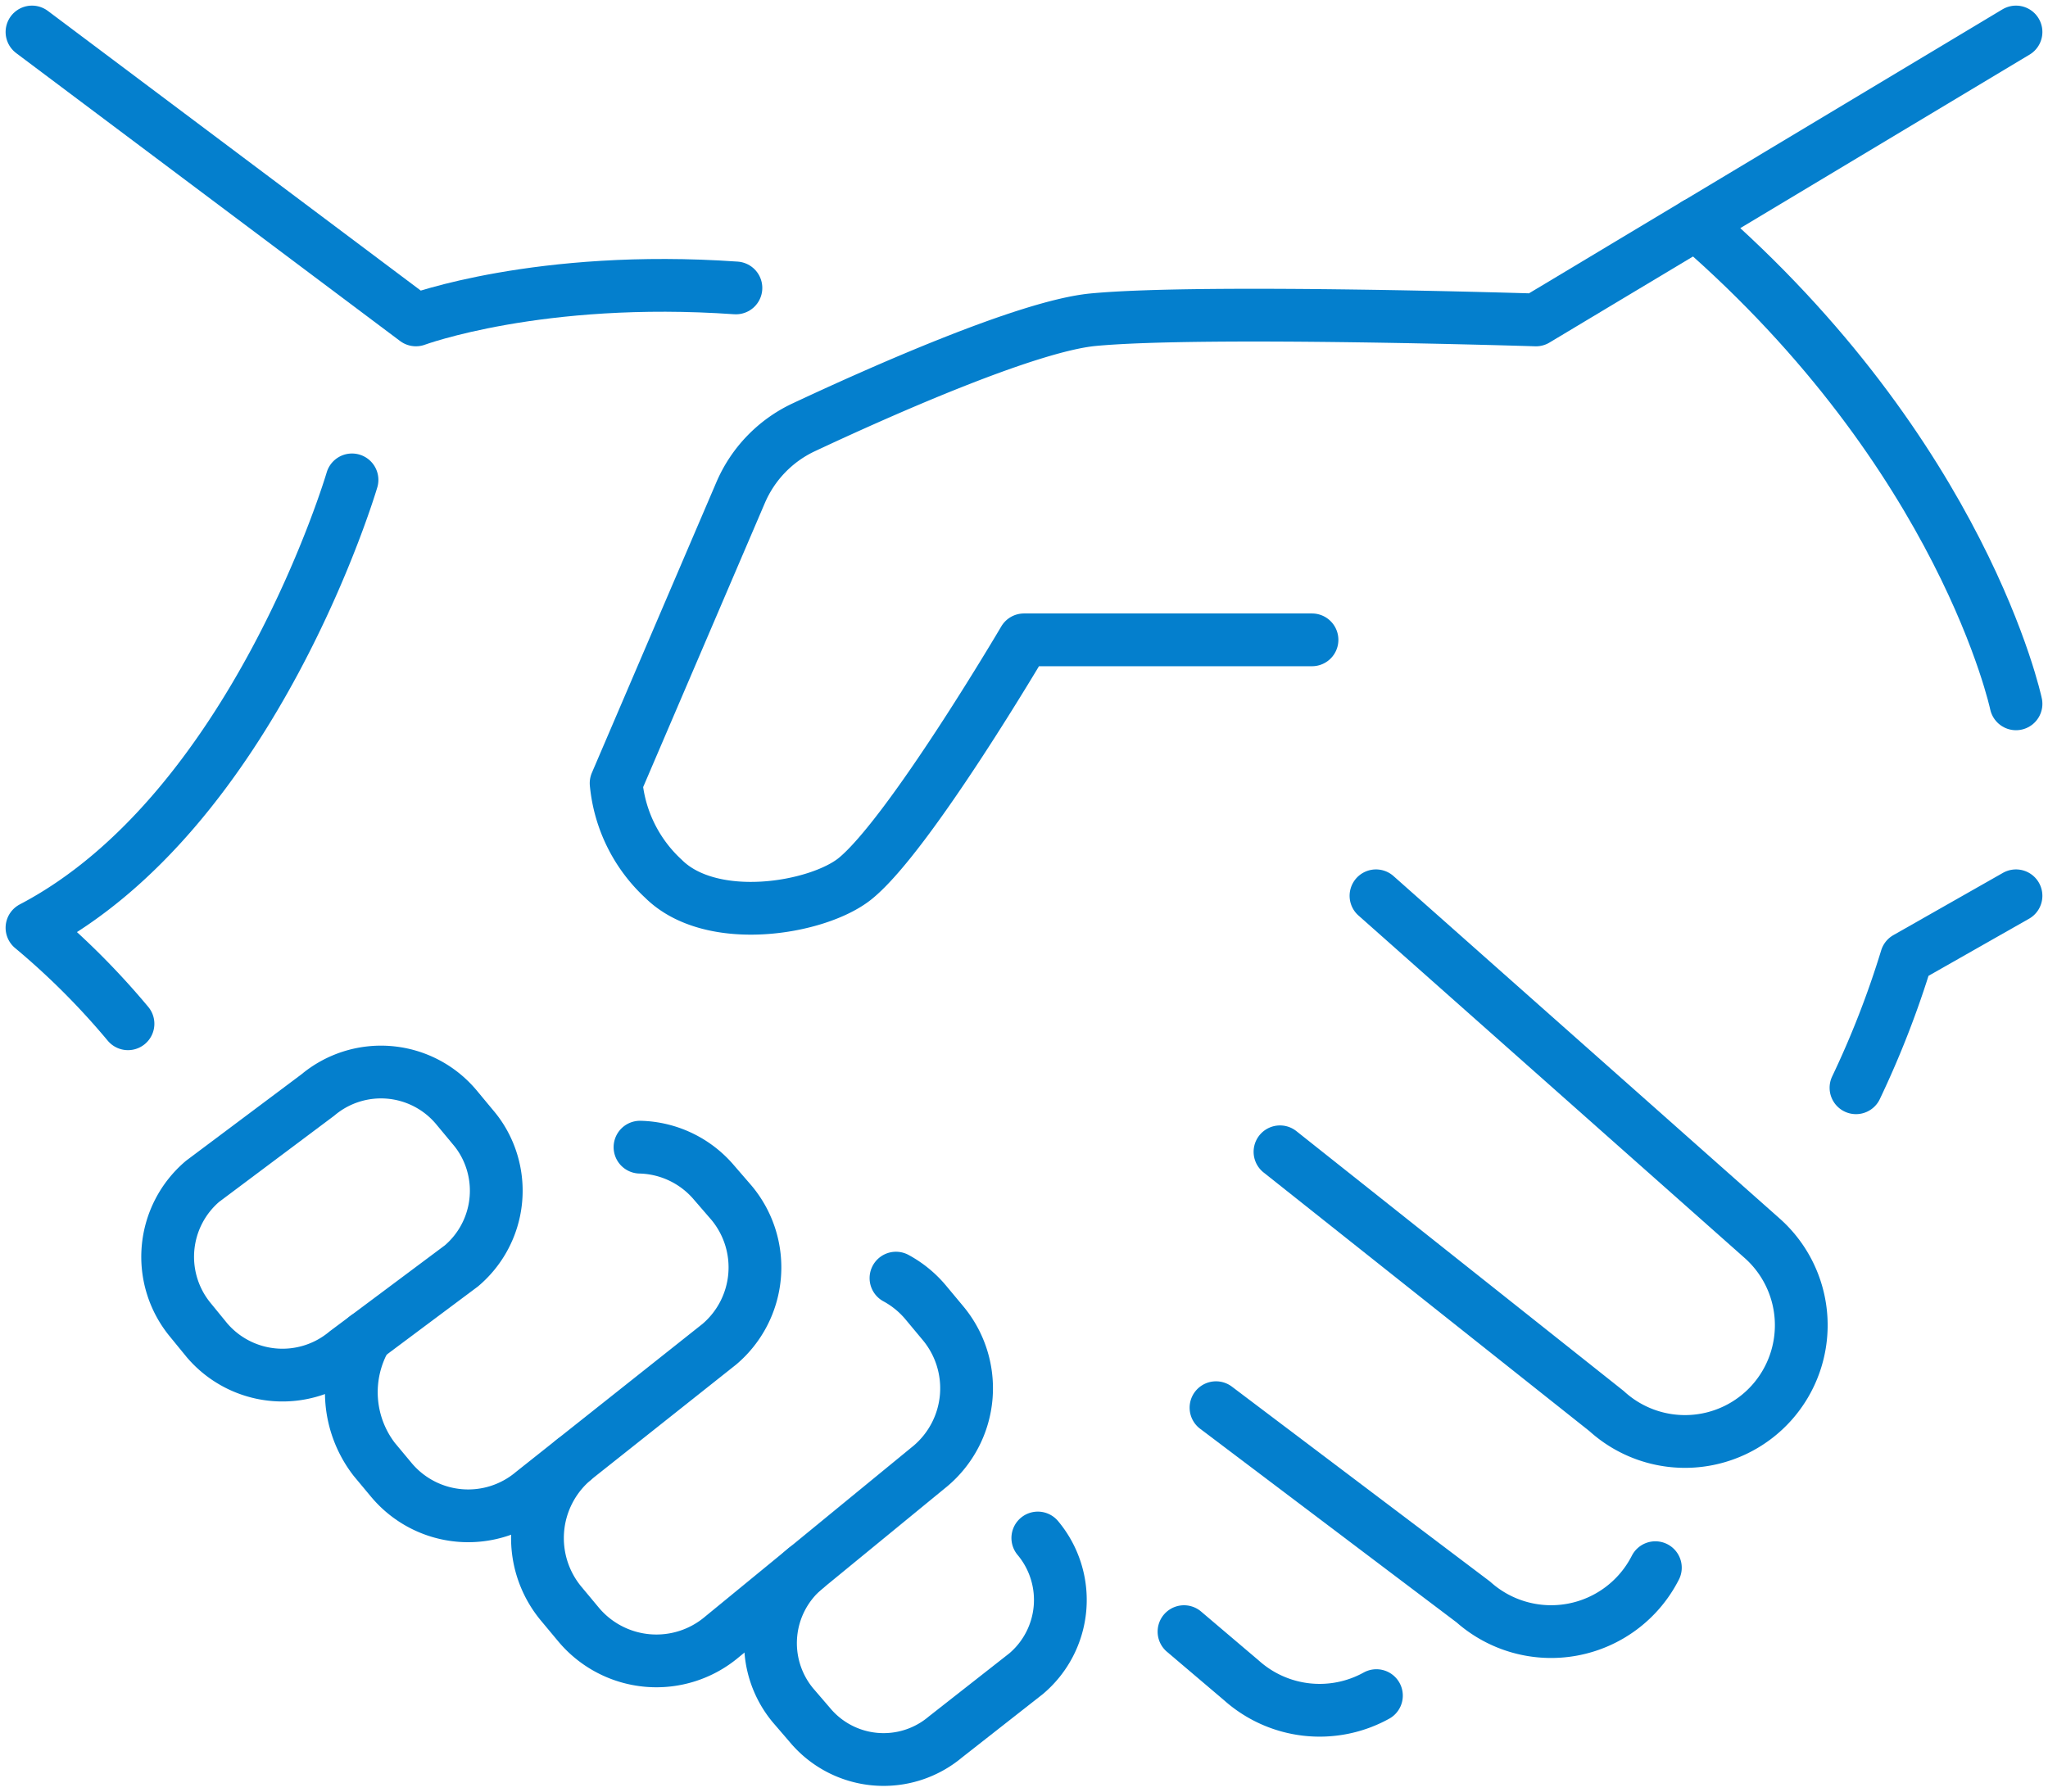
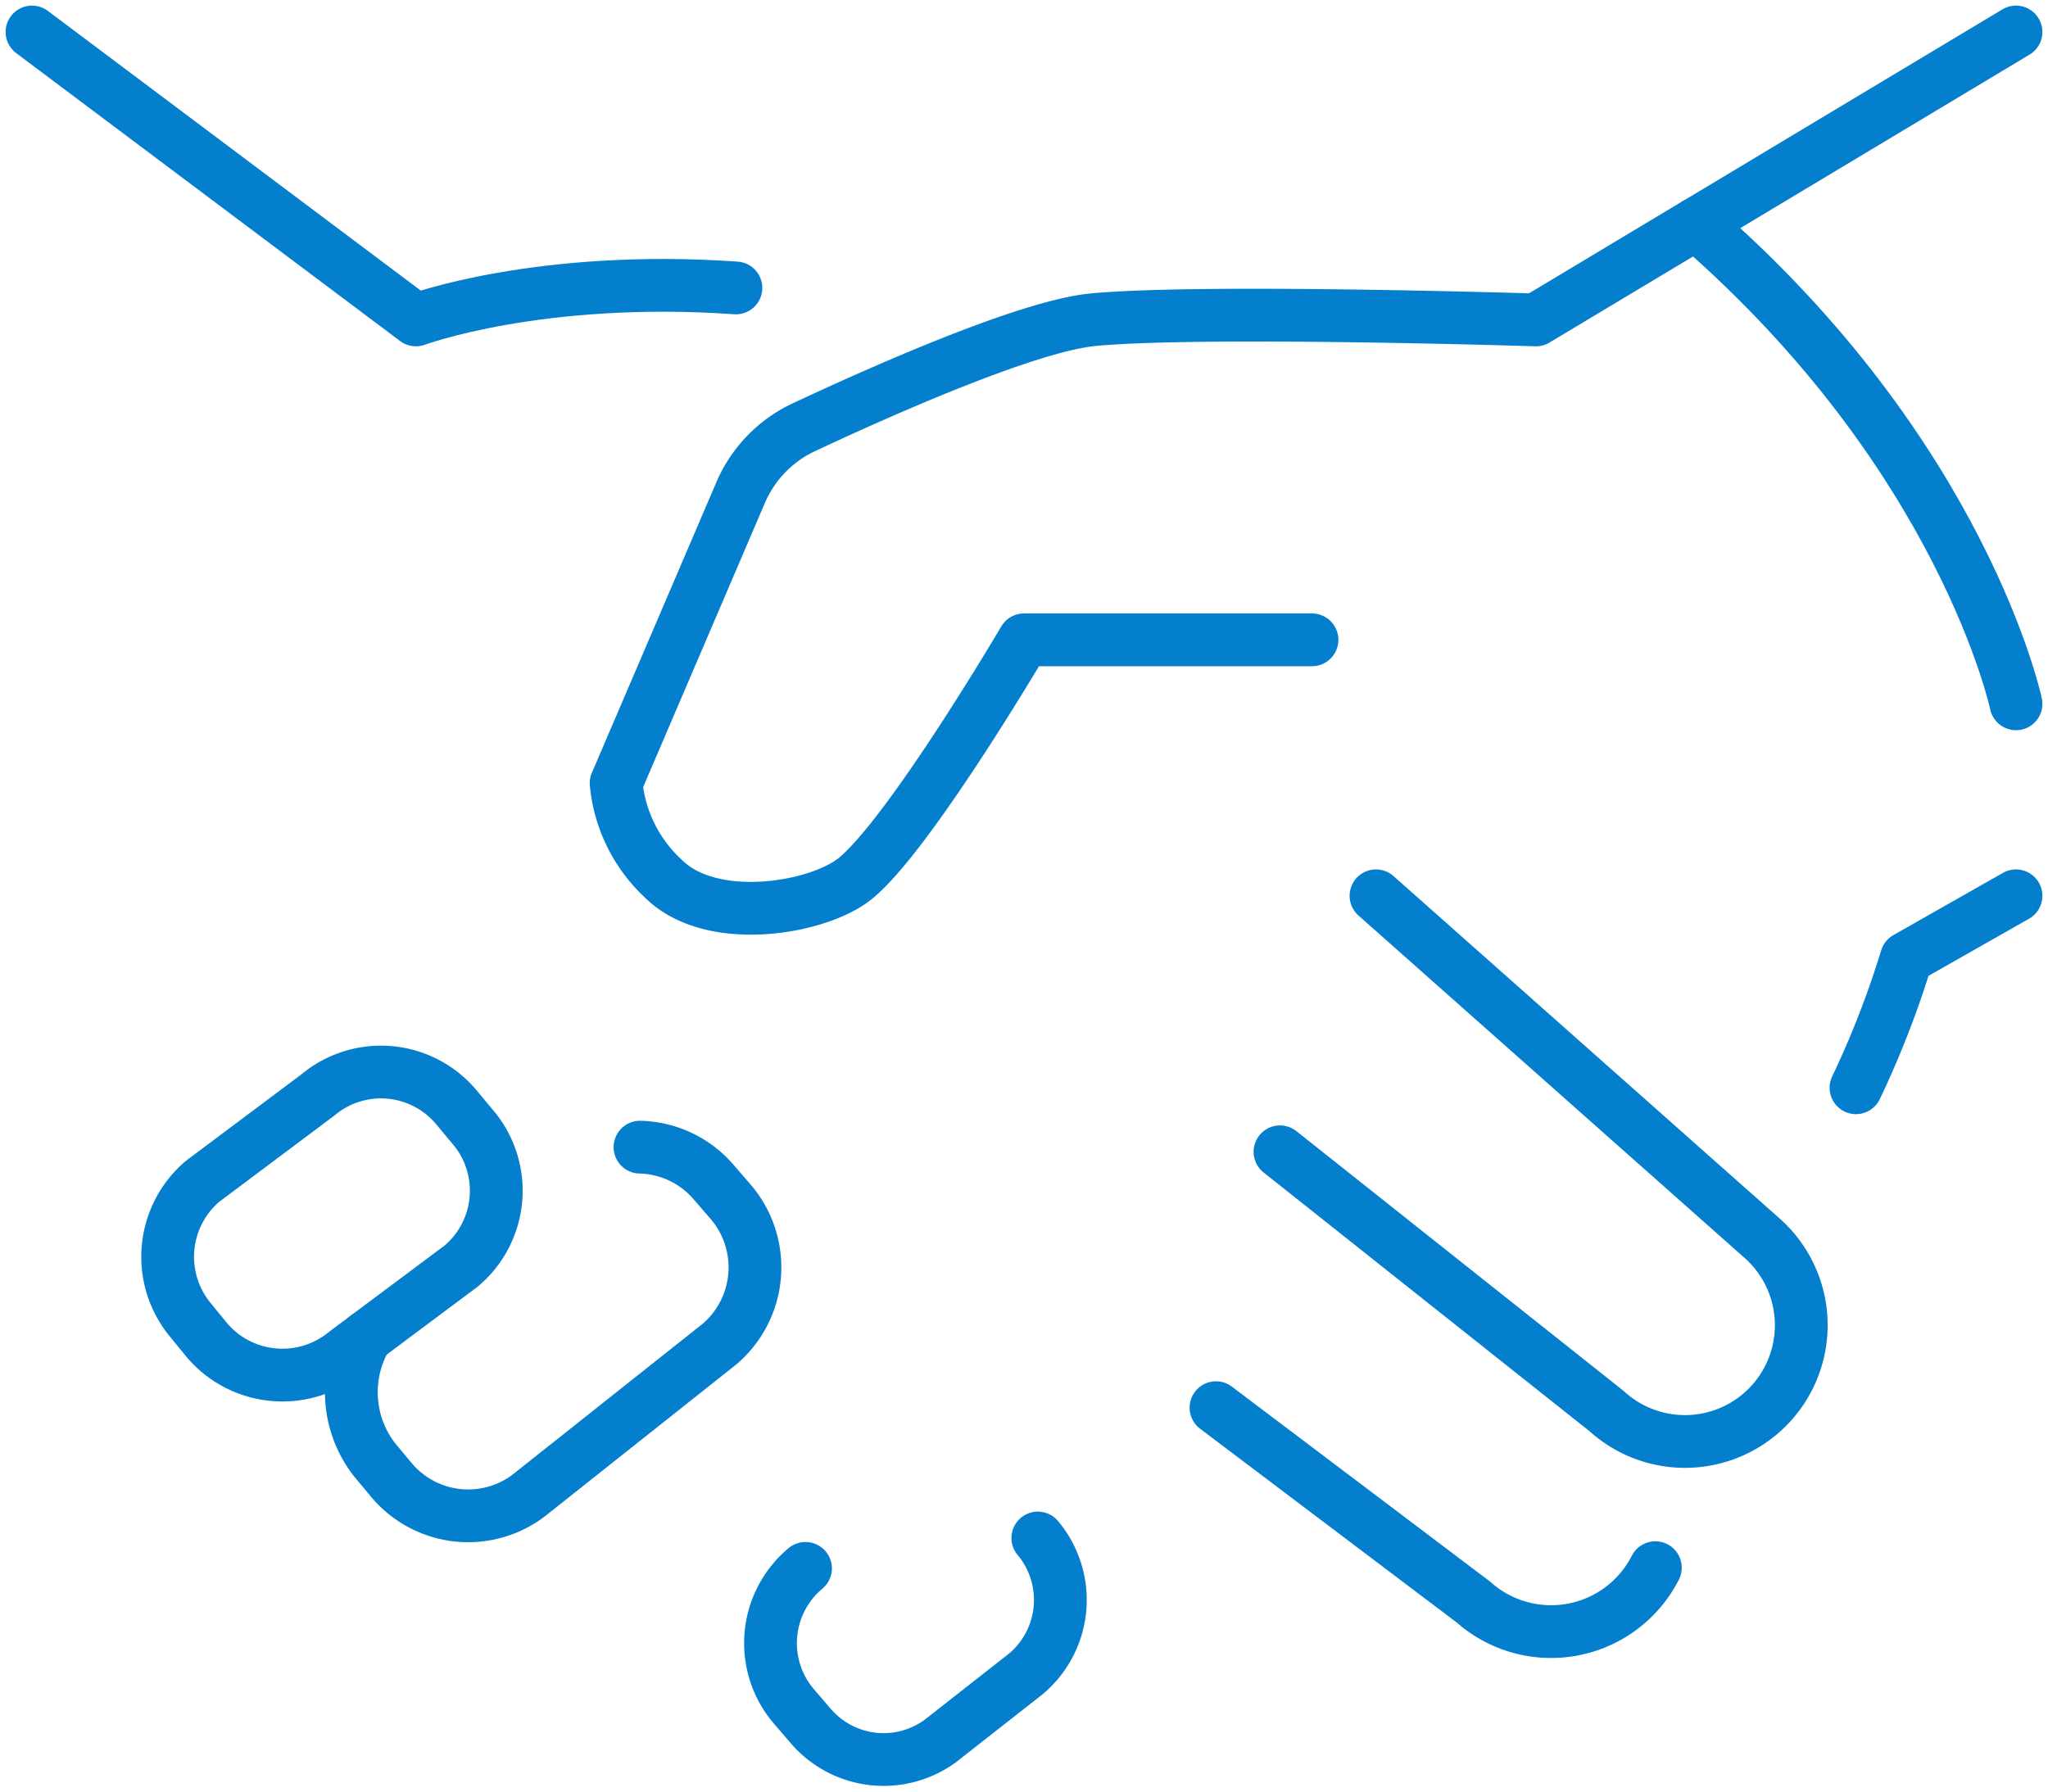
<svg xmlns="http://www.w3.org/2000/svg" id="Group_231" data-name="Group 231" width="116.434" height="101.88" viewBox="0 0 116.434 101.88">
  <defs>
    <clipPath id="clip-path">
      <rect id="Rectangle_192" data-name="Rectangle 192" width="116.434" height="101.88" fill="none" stroke="#707070" stroke-width="3" />
    </clipPath>
  </defs>
  <g id="Group_230" data-name="Group 230" clip-path="url(#clip-path)">
    <path id="Path_239" data-name="Path 239" d="M116.708,20.111l-9.1,5.458s-18.907-.6-25.15-.015c-3.764.35-12.239,4.134-16.479,6.122A7.258,7.258,0,0,0,62.388,35.4L55.315,51.913a8.477,8.477,0,0,0,2.693,5.436c2.732,2.715,8.759,1.7,10.884,0,3.081-2.48,9.612-13.588,9.612-13.588H94.877" transform="translate(-20.287 -7.376)" fill="none" stroke="#047fcd" stroke-linecap="round" stroke-linejoin="round" stroke-width="3" />
    <path id="Path_240" data-name="Path 240" d="M170.459,41.078s-2.978-14.089-18.193-27.289L170.459,2.873" transform="translate(-55.844 -1.054)" fill="none" stroke="#047fcd" stroke-linecap="round" stroke-linejoin="round" stroke-width="3" />
    <path id="Path_241" data-name="Path 241" d="M166.63,91.358a53.4,53.4,0,0,0,2.867-7.376l6.229-3.54" transform="translate(-61.112 -29.502)" fill="none" stroke="#047fcd" stroke-linecap="round" stroke-linejoin="round" stroke-width="3" />
    <path id="Path_242" data-name="Path 242" d="M120.375,80.442,142.3,99.89a6.611,6.611,0,1,1-8.816,9.853L114.917,95" transform="translate(-42.146 -29.502)" fill="none" stroke="#047fcd" stroke-linecap="round" stroke-linejoin="round" stroke-width="3" />
    <path id="Path_243" data-name="Path 243" d="M134.15,135.507a6.648,6.648,0,0,1-10.349,1.95l-14.629-11.048" transform="translate(-40.039 -46.36)" fill="none" stroke="#047fcd" stroke-linecap="round" stroke-linejoin="round" stroke-width="3" />
-     <path id="Path_244" data-name="Path 244" d="M117.238,150.158a6.668,6.668,0,0,1-7.667-.859l-3.272-2.779" transform="translate(-38.985 -53.736)" fill="none" stroke="#047fcd" stroke-linecap="round" stroke-linejoin="round" stroke-width="3" />
    <path id="Path_245" data-name="Path 245" d="M2.873,2.873,24.7,19.246s7.008-2.6,18.193-1.819" transform="translate(-1.054 -1.054)" fill="none" stroke="#047fcd" stroke-linecap="round" stroke-linejoin="round" stroke-width="3" />
-     <path id="Path_246" data-name="Path 246" d="M21.066,43.094S15.518,61.941,2.873,68.564A42.872,42.872,0,0,1,8.33,74.022" transform="translate(-1.054 -15.805)" fill="none" stroke="#047fcd" stroke-linecap="round" stroke-linejoin="round" stroke-width="3" />
    <path id="Path_247" data-name="Path 247" d="M32.418,99.421a5.4,5.4,0,0,1,.734,1.116,5.6,5.6,0,0,1-1.4,6.757l-6.56,4.9a5.639,5.639,0,0,1-7.906-.671l-.923-1.13a5.635,5.635,0,0,1,.671-7.906l6.553-4.908a5.586,5.586,0,0,1,7.865.679Z" transform="translate(-5.519 -35.309)" fill="none" stroke="#047fcd" stroke-linecap="round" stroke-linejoin="round" stroke-width="3" />
    <path id="Path_248" data-name="Path 248" d="M47.954,103.015a5.692,5.692,0,0,1,4.212,2.018l.99,1.145a5.728,5.728,0,0,1-.693,8.044l-10.616,8.425a5.694,5.694,0,0,1-8.009-.686l-.986-1.183a6.251,6.251,0,0,1-.467-6.964" transform="translate(-11.568 -37.781)" fill="none" stroke="#047fcd" stroke-linecap="round" stroke-linejoin="round" stroke-width="3" />
-     <path id="Path_249" data-name="Path 249" d="M68.631,114.774a5.809,5.809,0,0,1,1.66,1.346l1,1.2a5.783,5.783,0,0,1-.693,8.132l-11.876,9.737a5.771,5.771,0,0,1-8.124-.7l-1-1.2a5.832,5.832,0,0,1,.7-8.171" transform="translate(-17.692 -42.093)" fill="none" stroke="#047fcd" stroke-linecap="round" stroke-linejoin="round" stroke-width="3" />
    <path id="Path_250" data-name="Path 250" d="M84.373,138.112a5.488,5.488,0,0,1-.667,7.717l-4.589,3.6a5.457,5.457,0,0,1-7.717-.7l-.957-1.113a5.535,5.535,0,0,1,.722-7.776" transform="translate(-25.37 -50.653)" fill="none" stroke="#047fcd" stroke-linecap="round" stroke-linejoin="round" stroke-width="3" />
  </g>
</svg>